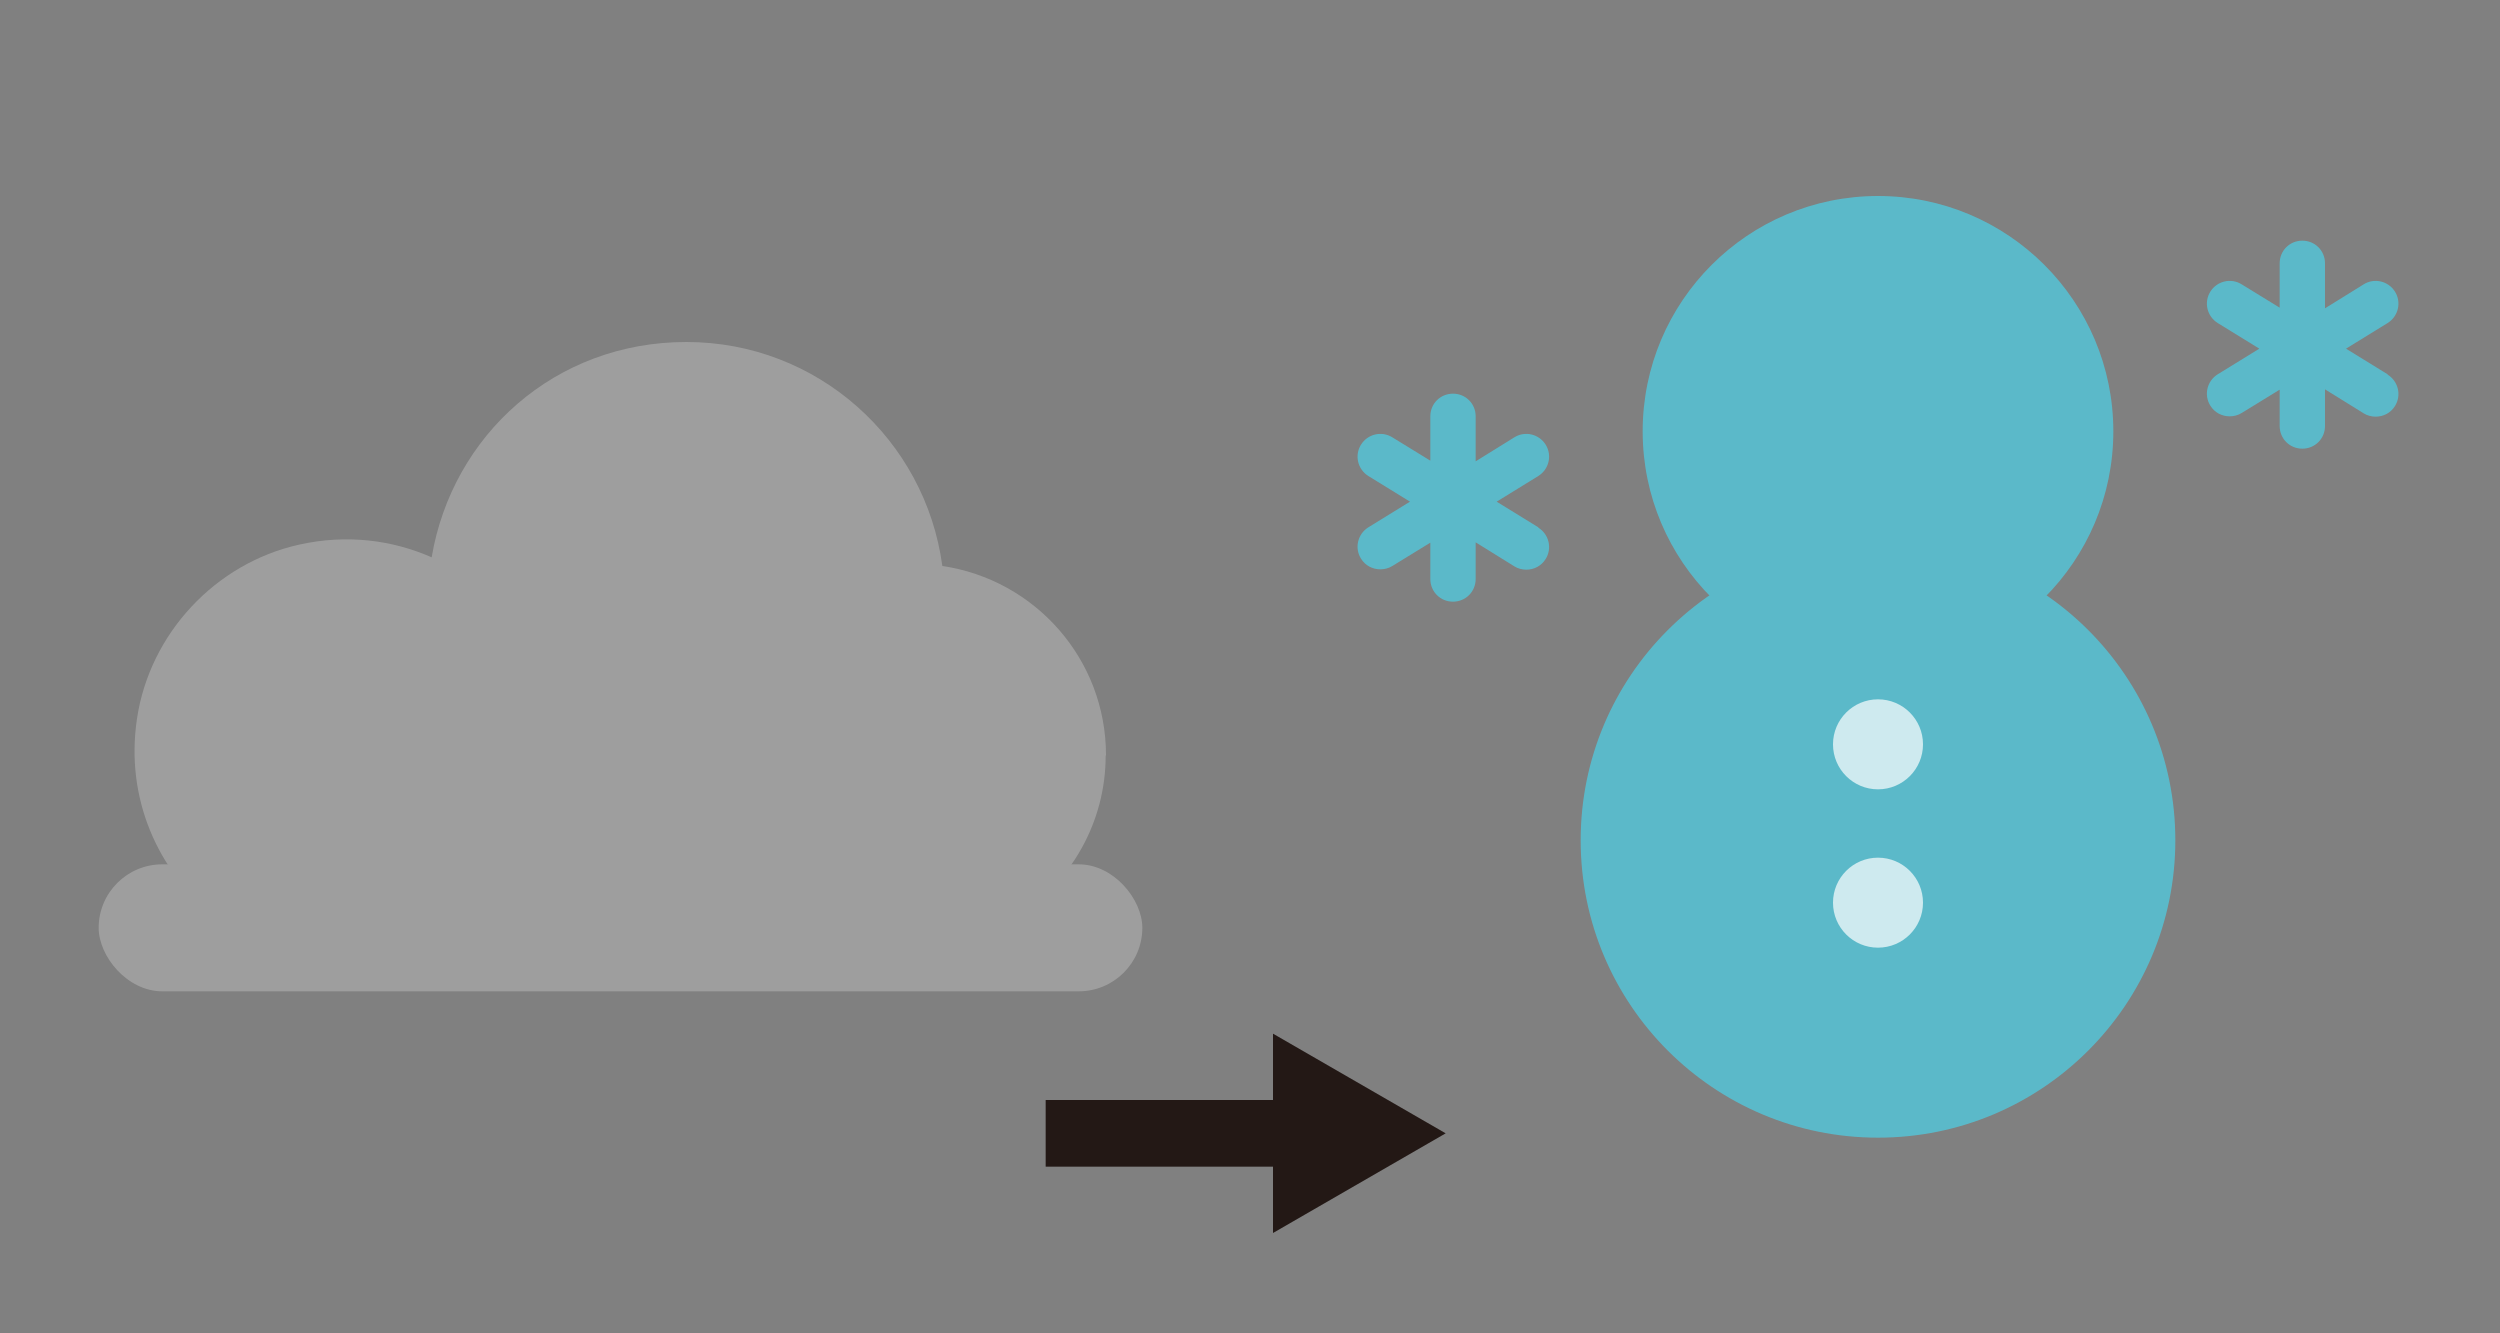
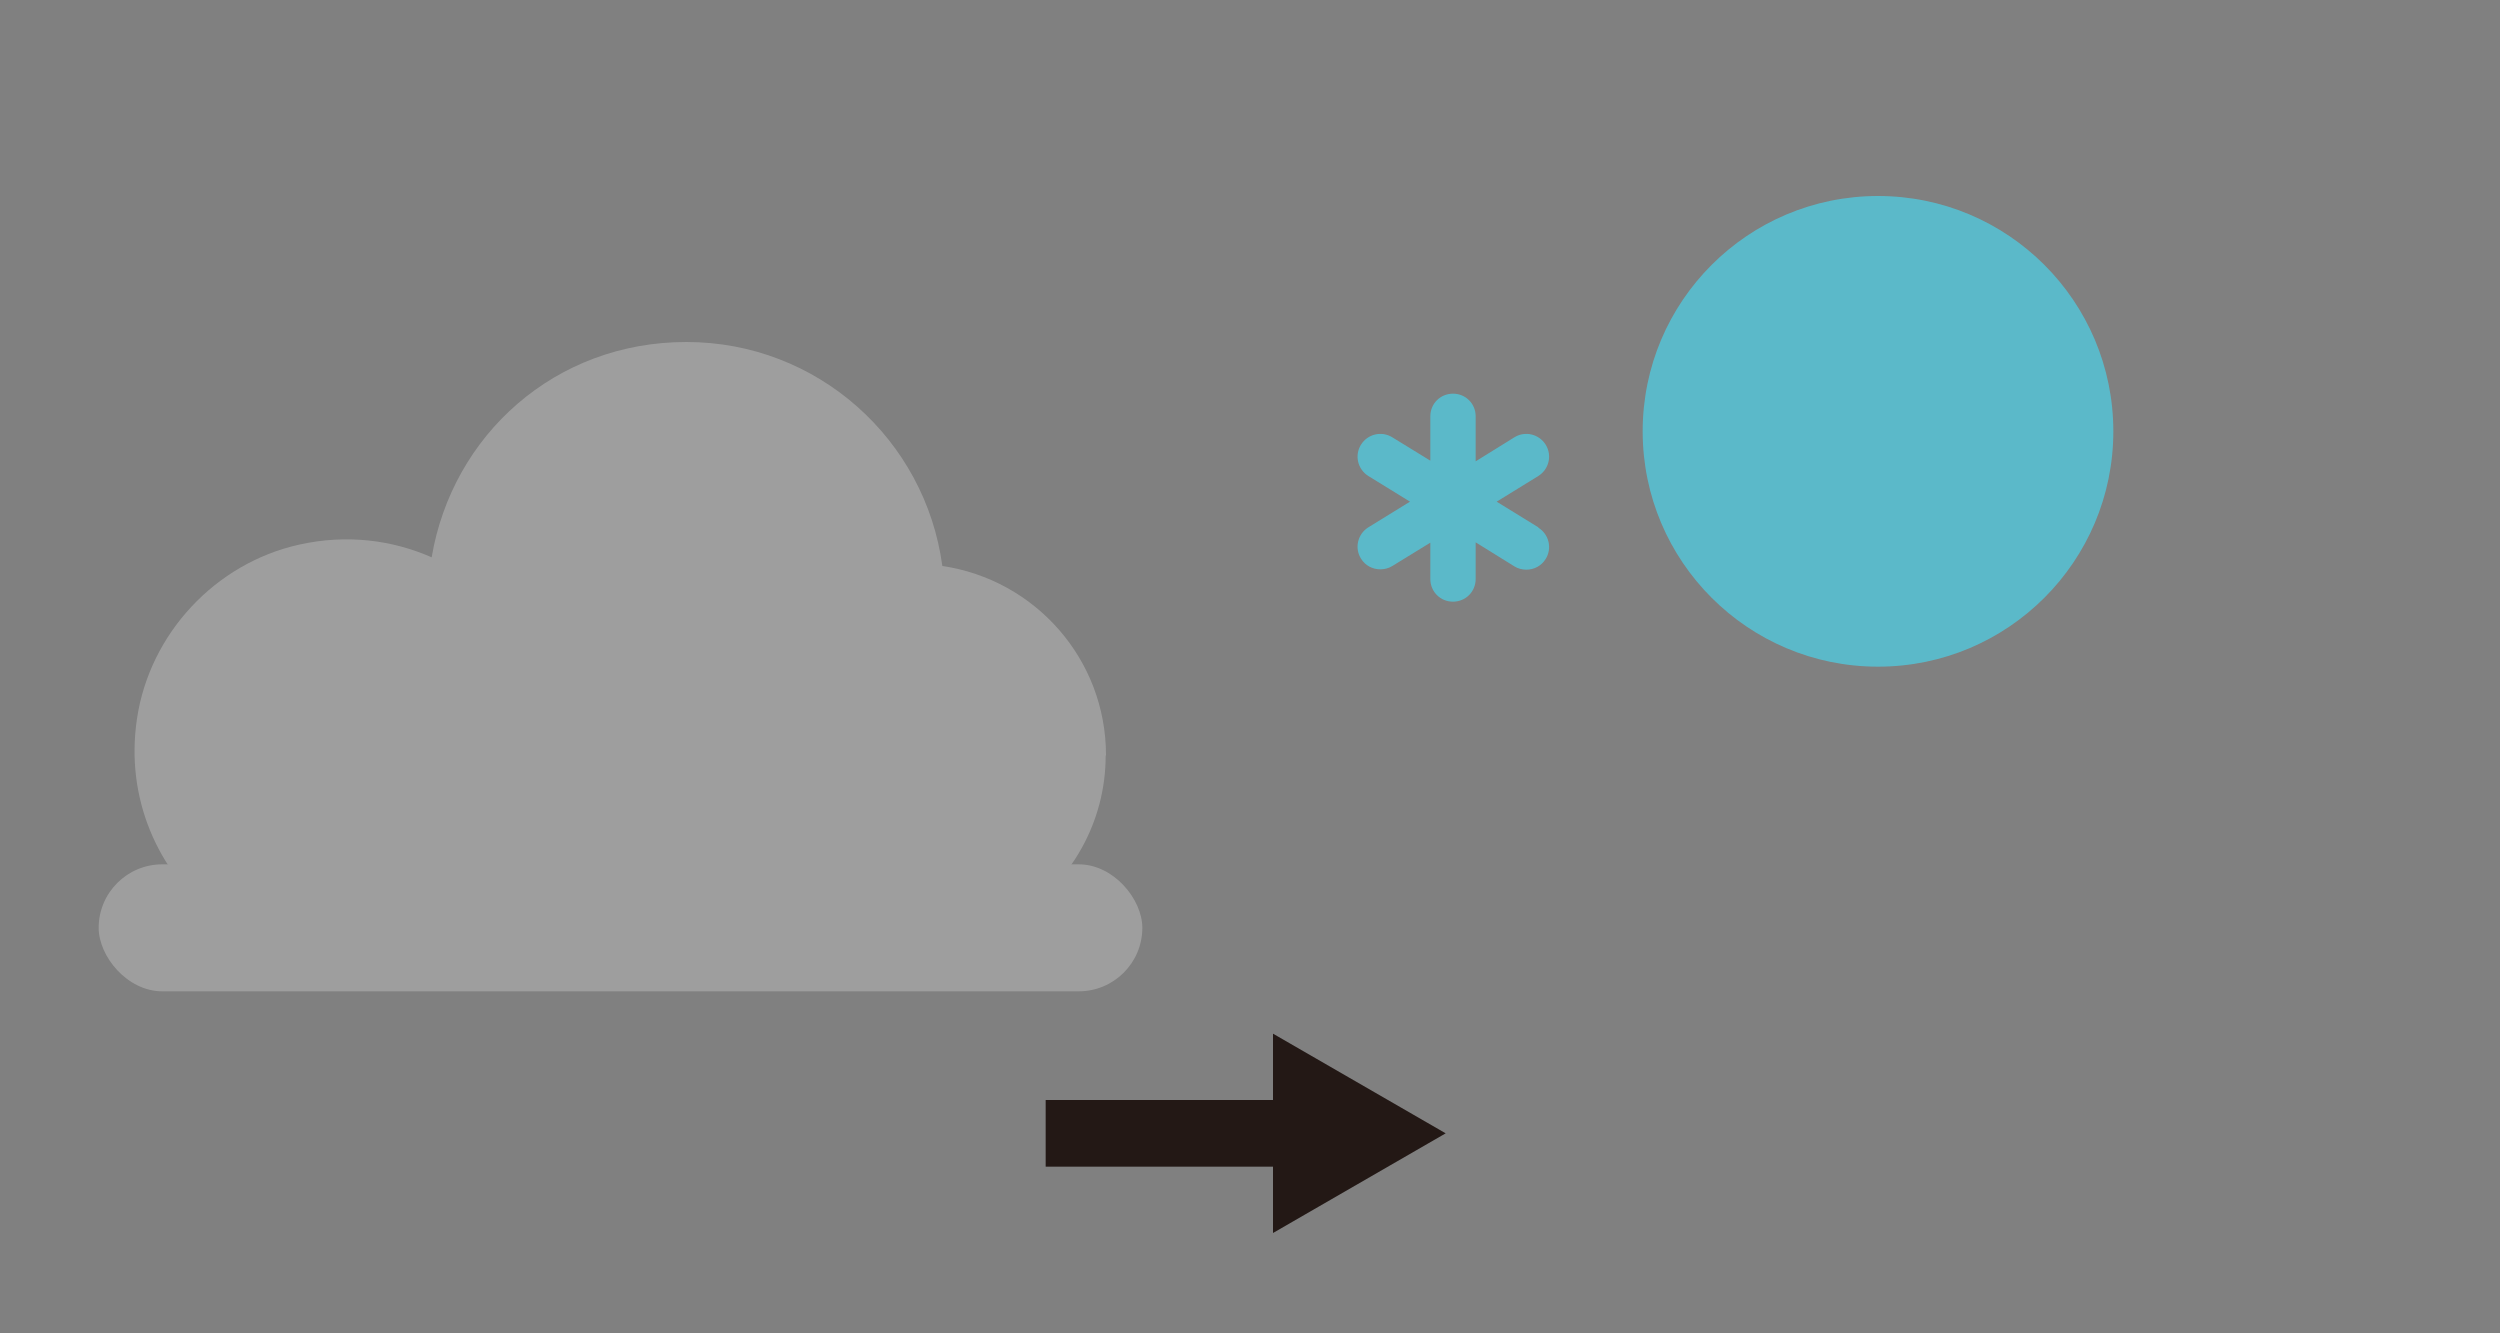
<svg xmlns="http://www.w3.org/2000/svg" id="_レイヤー_2" data-name="レイヤー 2" viewBox="0 0 75 40">
  <rect x="0" y="0" width="75" height="40" fill="#808080" stroke="none" />
  <defs>
    <style>
      .cls-1 {
        fill: #5bb9c9;
      }

      .cls-2 {
        stroke: #231815;
        stroke-miterlimit: 10;
        stroke-width: 2px;
      }

      .cls-2, .cls-3 {
        fill: none;
      }

      .cls-4 {
        fill: #fff;
        opacity: .7;
      }

      .cls-5 {
        fill: #231815;
      }

      .cls-6 {
        fill: #9e9e9e;
      }
    </style>
  </defs>
  <g id="_レイヤー_2-2" data-name="レイヤー 2">
    <g>
-       <rect class="cls-3" width="75" height="40" />
      <g>
        <line class="cls-2" x1="31.37" y1="34" x2="39.06" y2="34" />
        <polygon class="cls-5" points="38.19 36.99 43.37 34 38.19 31.01 38.19 36.99" />
      </g>
      <g>
        <g>
          <circle class="cls-1" cx="56.34" cy="12.94" r="7.06" />
-           <circle class="cls-1" cx="56.34" cy="25.21" r="8.92" />
-           <circle class="cls-4" cx="56.34" cy="22.33" r="1.35" />
-           <circle class="cls-4" cx="56.34" cy="27.08" r="1.35" />
        </g>
-         <path class="cls-1" d="m71.63,11.23l-1.25-.77,1.25-.77c.32-.2.42-.62.22-.94-.2-.32-.62-.42-.94-.22l-1.16.72v-1.35c0-.38-.3-.68-.68-.68s-.68.3-.68.68v1.33l-1.14-.7c-.32-.2-.74-.1-.94.22-.2.32-.1.74.22.94l1.25.77-1.25.77c-.32.2-.42.62-.22.94.13.21.35.32.58.32.12,0,.25-.03.36-.1l1.14-.7v1.09c0,.38.3.68.68.68s.68-.3.68-.68v-1.1l1.16.72c.11.07.24.1.36.1.23,0,.45-.11.58-.32.2-.32.1-.74-.22-.94Z" />
        <path class="cls-1" d="m46.15,15.82l-1.25-.77,1.25-.77c.32-.2.42-.62.22-.94-.2-.32-.62-.42-.94-.22l-1.16.72v-1.35c0-.38-.3-.68-.68-.68s-.68.3-.68.68v1.33l-1.14-.7c-.32-.2-.74-.1-.94.22-.2.32-.1.74.22.94l1.25.77-1.25.77c-.32.2-.42.62-.22.94.13.21.35.32.58.32.12,0,.25-.03.36-.1l1.14-.7v1.09c0,.38.3.68.68.68s.68-.3.68-.68v-1.1l1.16.72c.11.07.24.1.36.1.23,0,.45-.11.58-.32.2-.32.1-.74-.22-.94Z" />
      </g>
      <g>
        <path class="cls-6" d="m33.18,22.66c0-2.89-2.13-5.27-4.91-5.68,0,0,0,0,0,0-.51-3.79-3.74-6.72-7.68-6.72s-7.02,2.79-7.64,6.46c0,0,0,0,0,0-1.18-.52-2.55-.7-3.98-.38-2.51.56-4.48,2.67-4.86,5.22-.36,2.39.63,4.57,2.31,5.92,0,0,24.13,0,24.13,0,1.57-1.02,2.62-2.8,2.62-4.81Z" />
        <rect class="cls-6" x="2.96" y="25.93" width="31.31" height="3.81" rx="1.91" ry="1.91" />
      </g>
    </g>
  </g>
</svg>